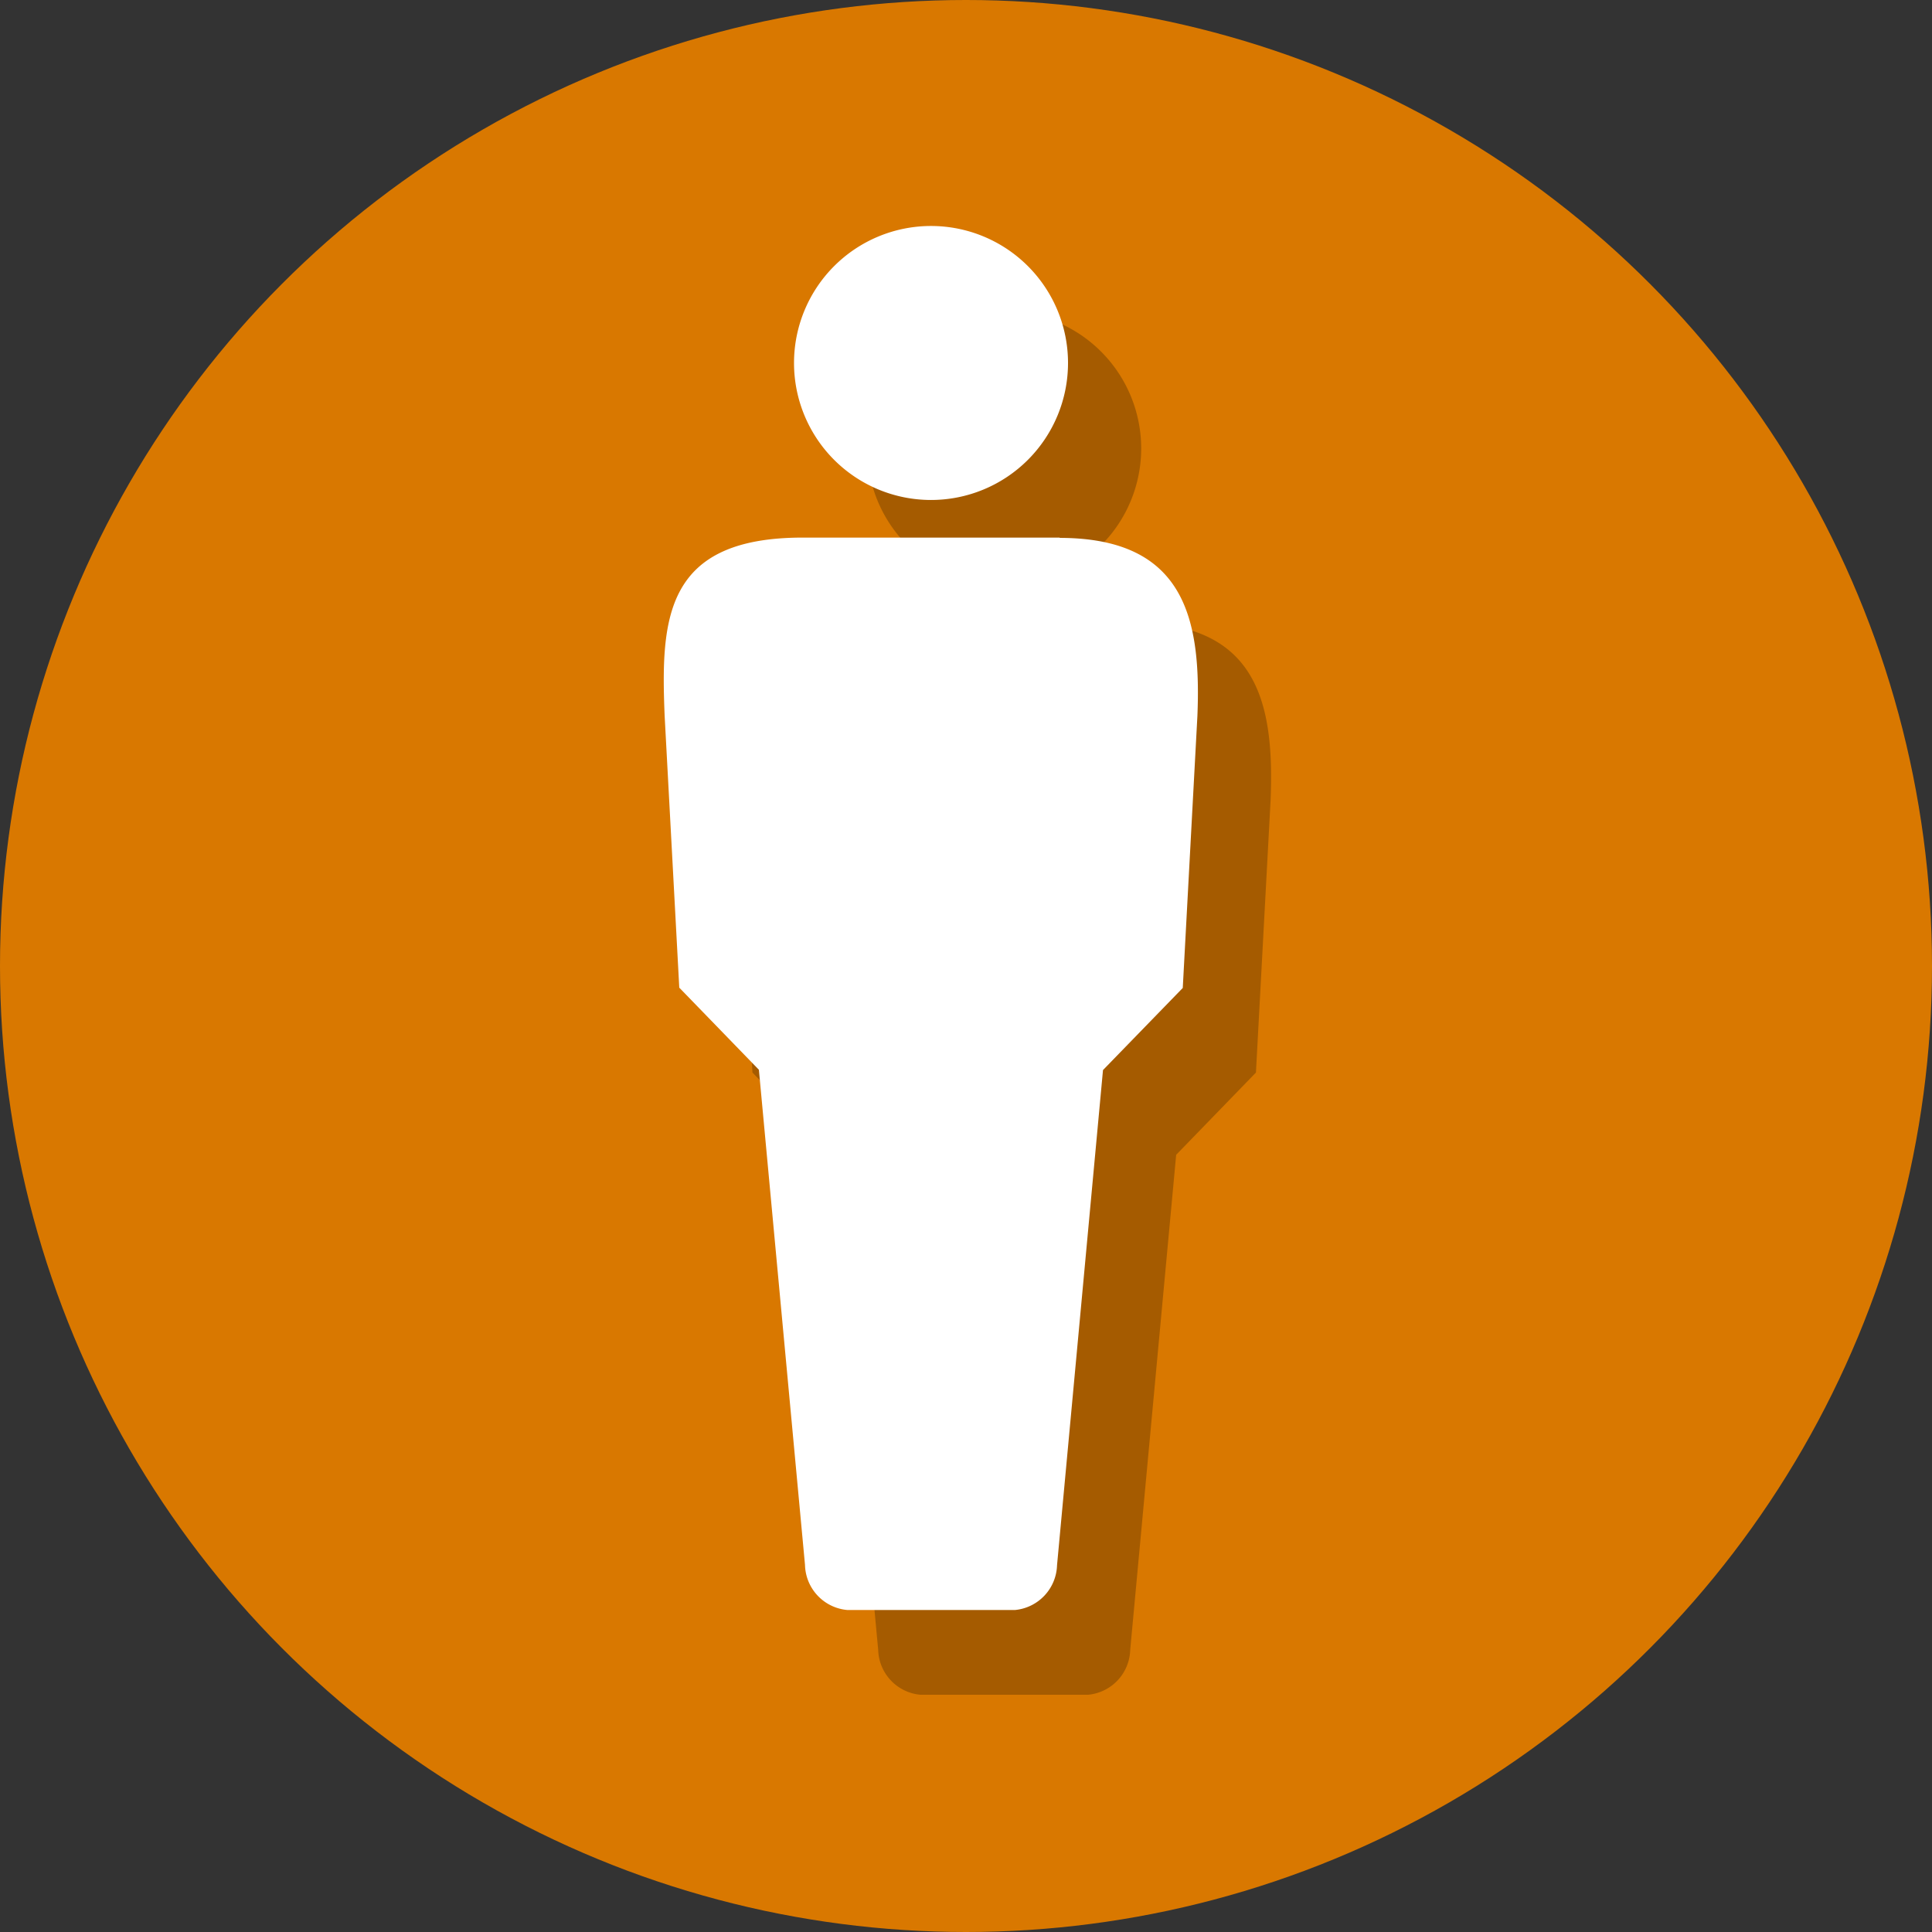
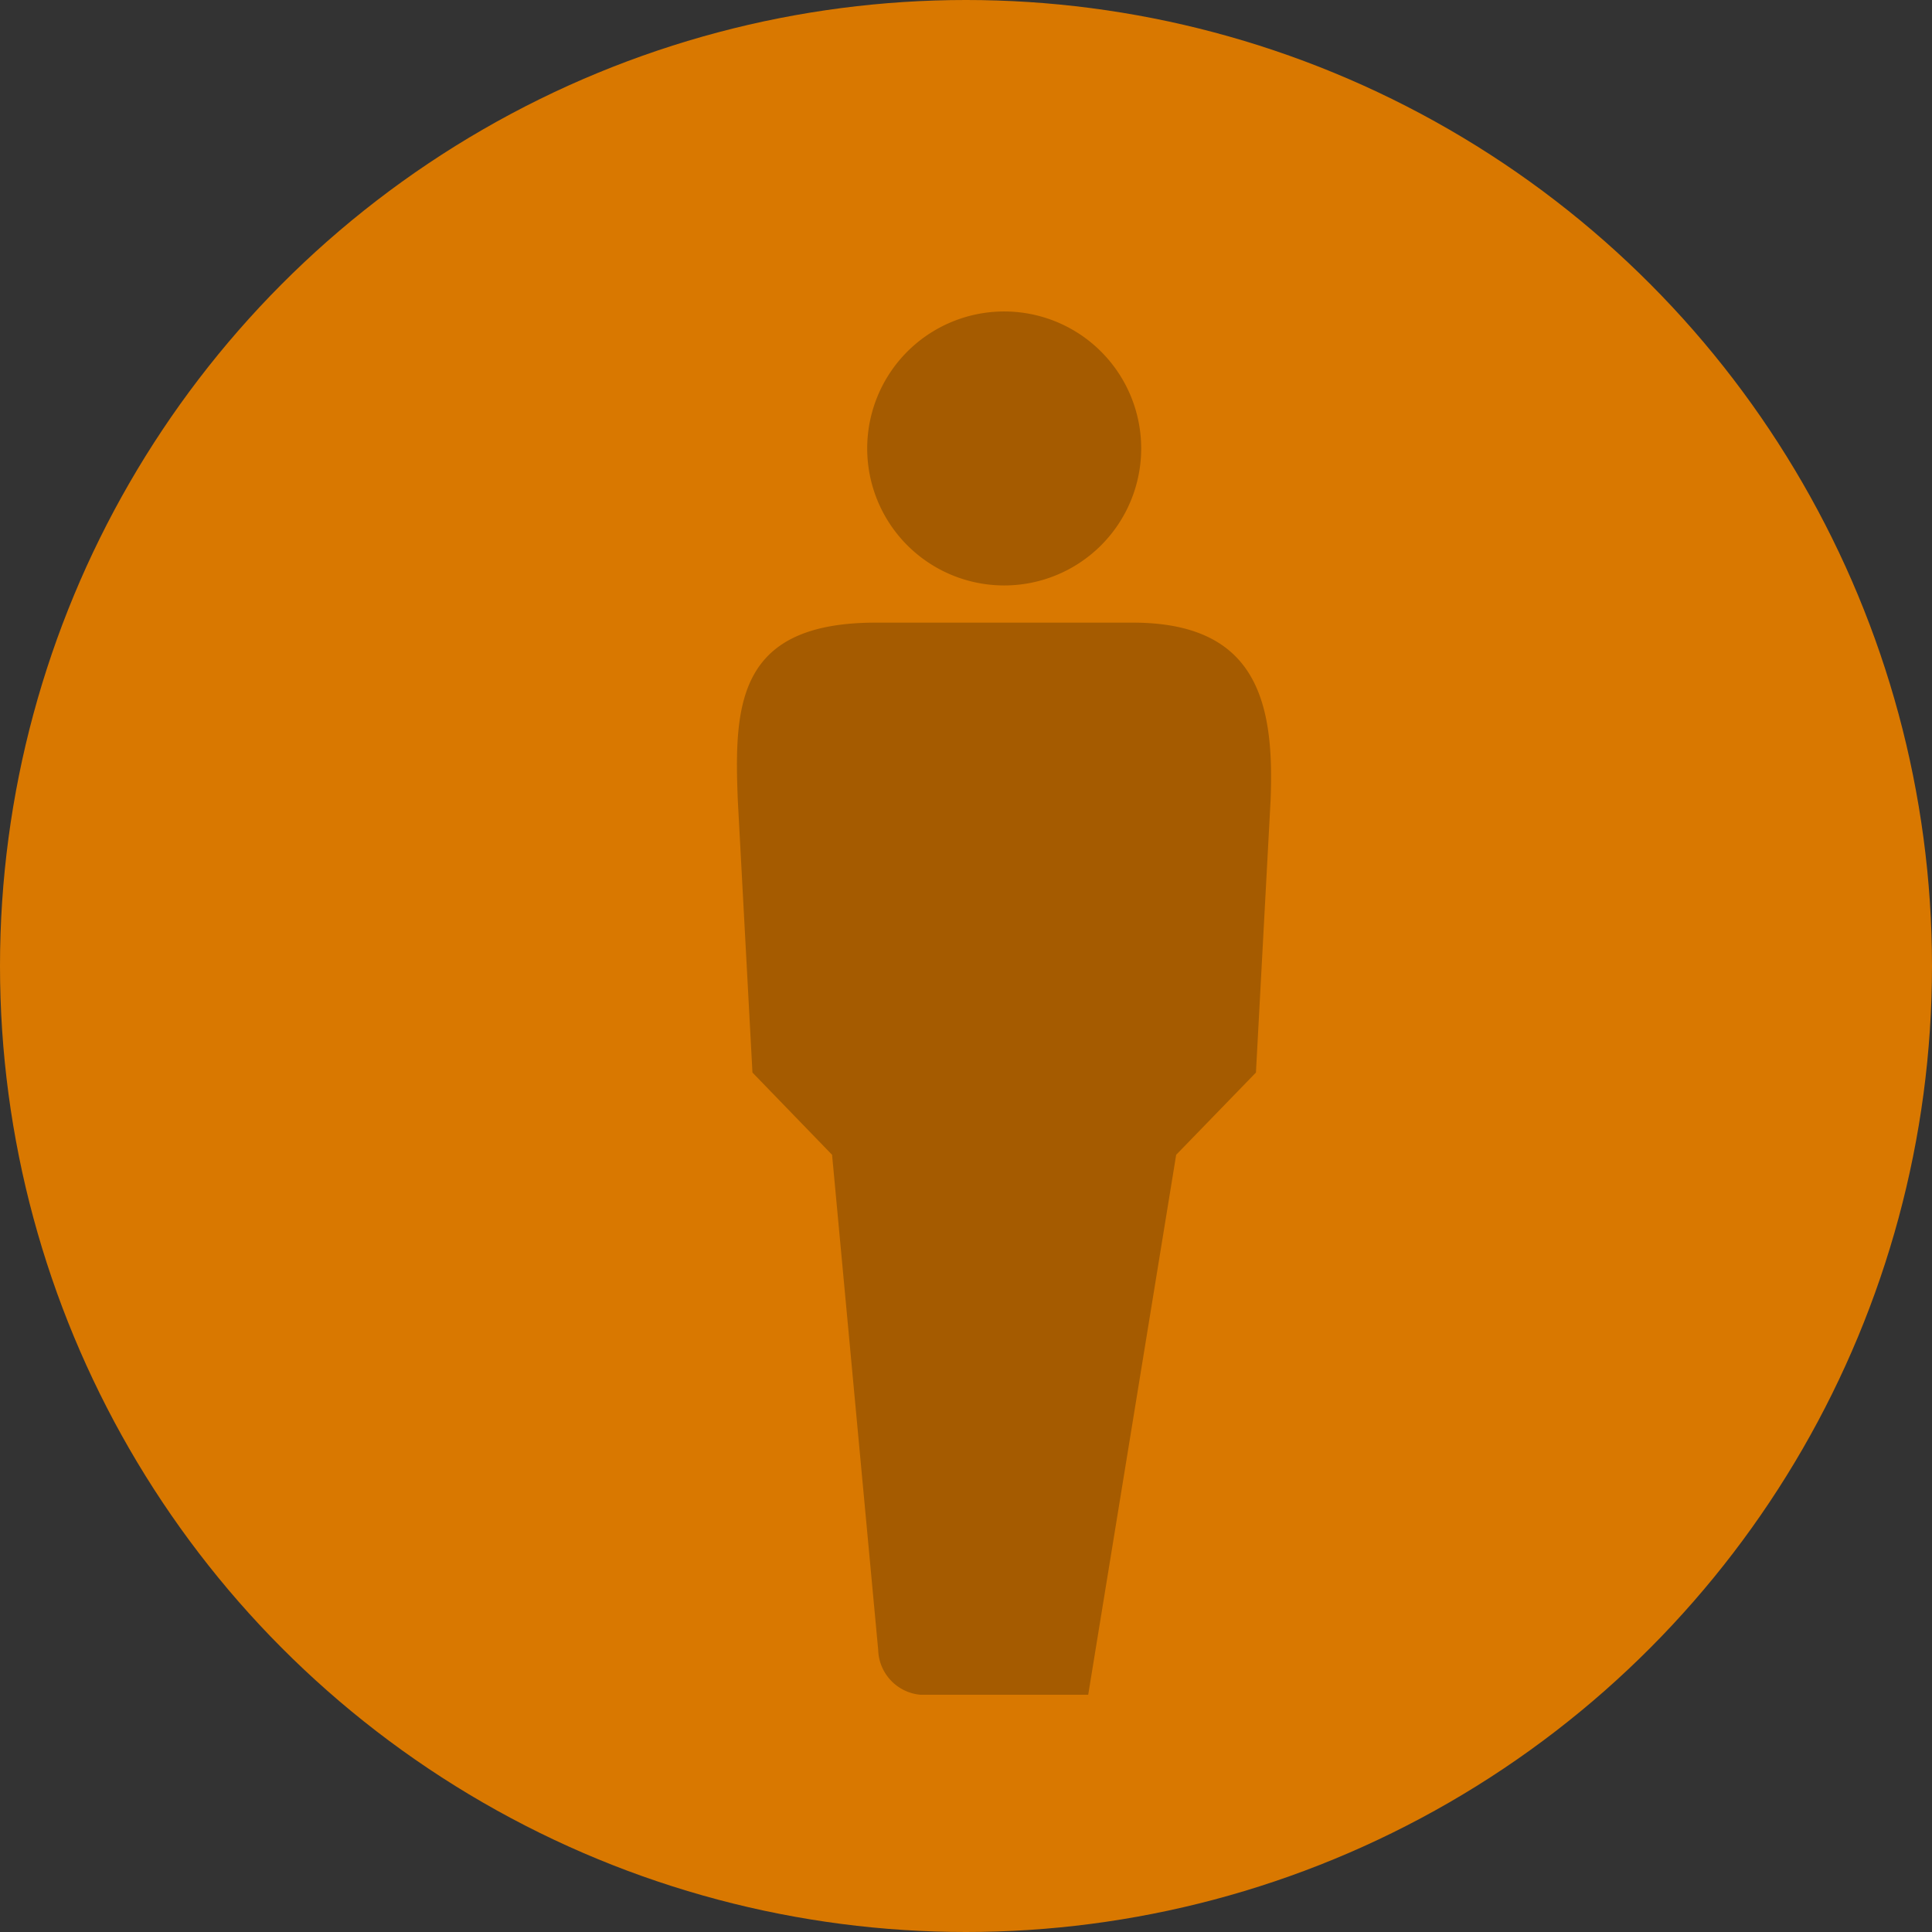
<svg xmlns="http://www.w3.org/2000/svg" viewBox="0 0 132 132">
  <rect x="0" y="0" width="132" height="132" fill="#333333" stroke="none" />
  <defs>
    <style>.cls-1{fill:#d97800;}.cls-2{opacity:0.24;}.cls-3{fill:#fff;}</style>
  </defs>
  <title>h-sec3-person_1</title>
  <g id="Layer_2" data-name="Layer 2">
    <g id="Layer_1-2" data-name="Layer 1">
      <circle class="cls-1" cx="66" cy="66" r="66" />
      <g class="cls-2">
        <path d="M68.61,40a9.36,9.36,0,1,0-9.36-9.36A9.36,9.36,0,0,0,68.61,40Z" />
-         <path d="M77.41,42.54H59.84c-9.44,0-9.7,5.55-9.43,12.16l1,18.58,5.44,5.62L60,112.72a3.17,3.17,0,0,0,2.87,3.07H74.35a3.17,3.17,0,0,0,2.87-3.07L80.36,78.9l5.45-5.62,1-18.58c.27-6.61-.85-12.16-9.42-12.16Z" />
+         <path d="M77.41,42.54H59.84c-9.44,0-9.7,5.55-9.43,12.16l1,18.58,5.44,5.62L60,112.72a3.17,3.17,0,0,0,2.87,3.07H74.35L80.36,78.9l5.45-5.62,1-18.58c.27-6.61-.85-12.16-9.42-12.16Z" />
      </g>
-       <path class="cls-3" d="M63.61,34.16a9.36,9.36,0,1,0-9.36-9.36,9.36,9.36,0,0,0,9.36,9.36Z" />
-       <path class="cls-3" d="M72.41,36.73H54.84c-9.44,0-9.7,5.55-9.43,12.17l1,18.58,5.44,5.61L55,106.92A3.17,3.17,0,0,0,57.89,110H69.35a3.17,3.17,0,0,0,2.87-3.06l3.14-33.83,5.45-5.61,1-18.58c.27-6.62-.85-12.17-9.42-12.17Z" />
    </g>
  </g>
</svg>